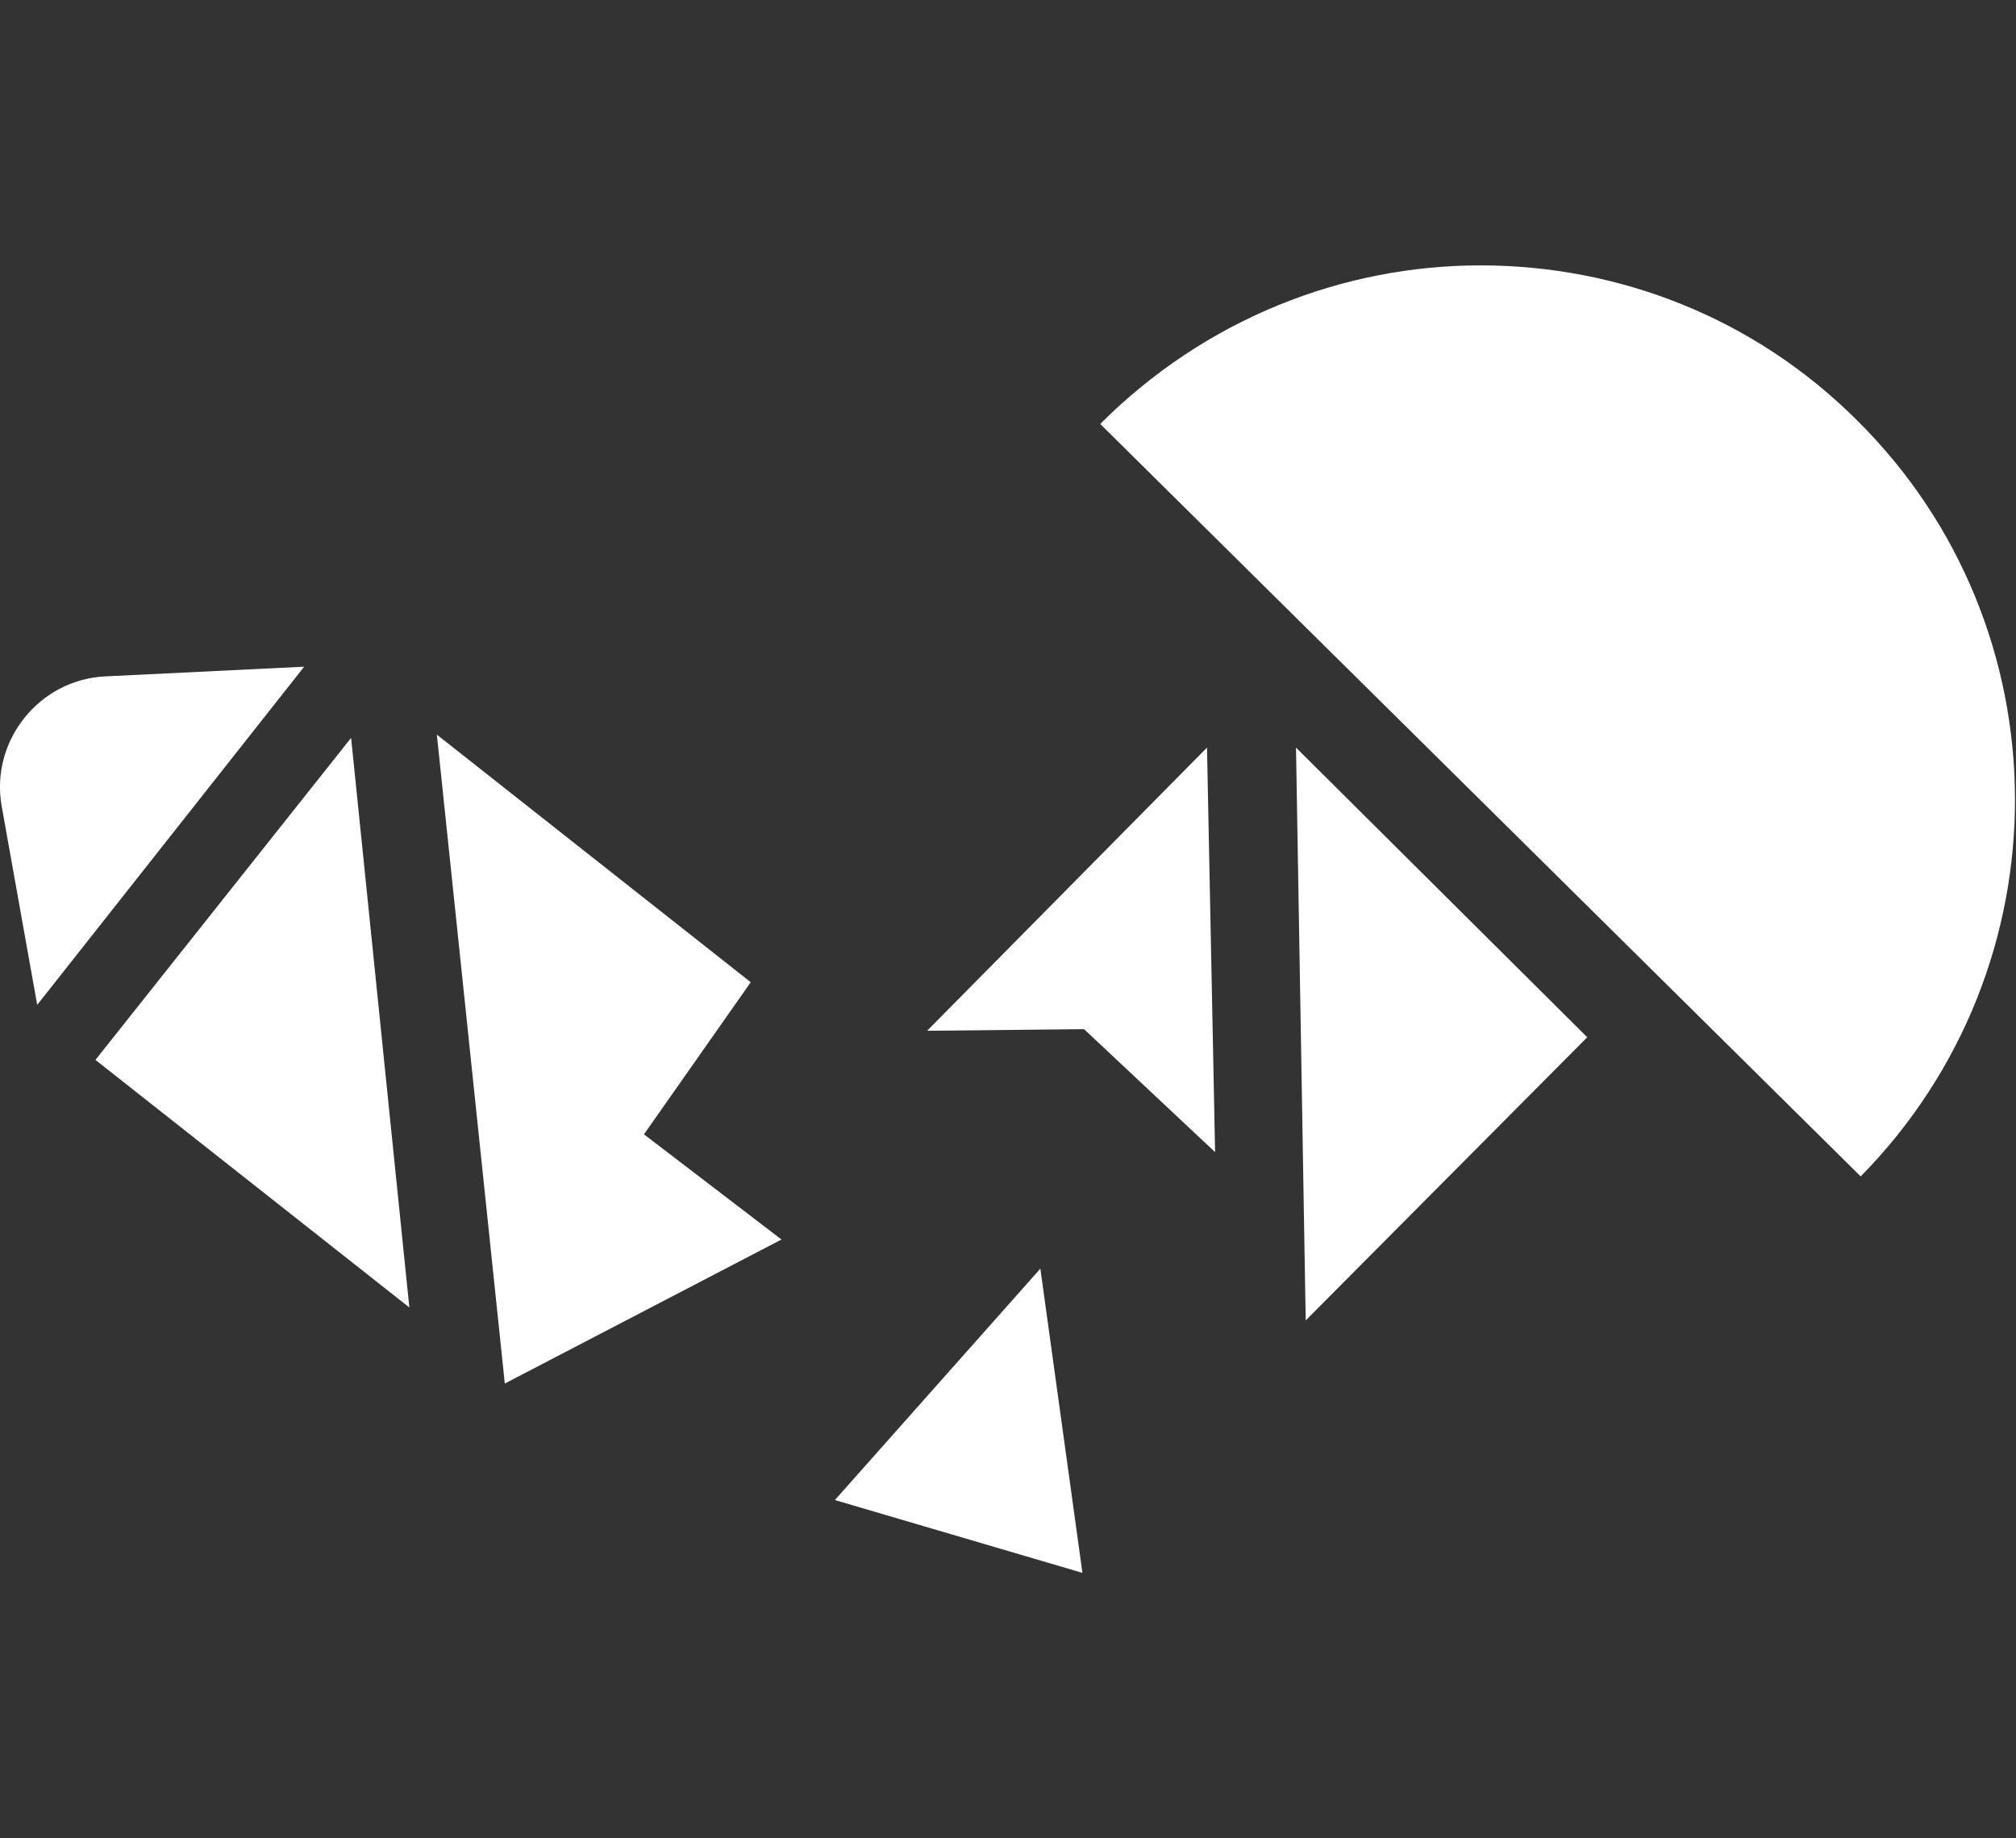
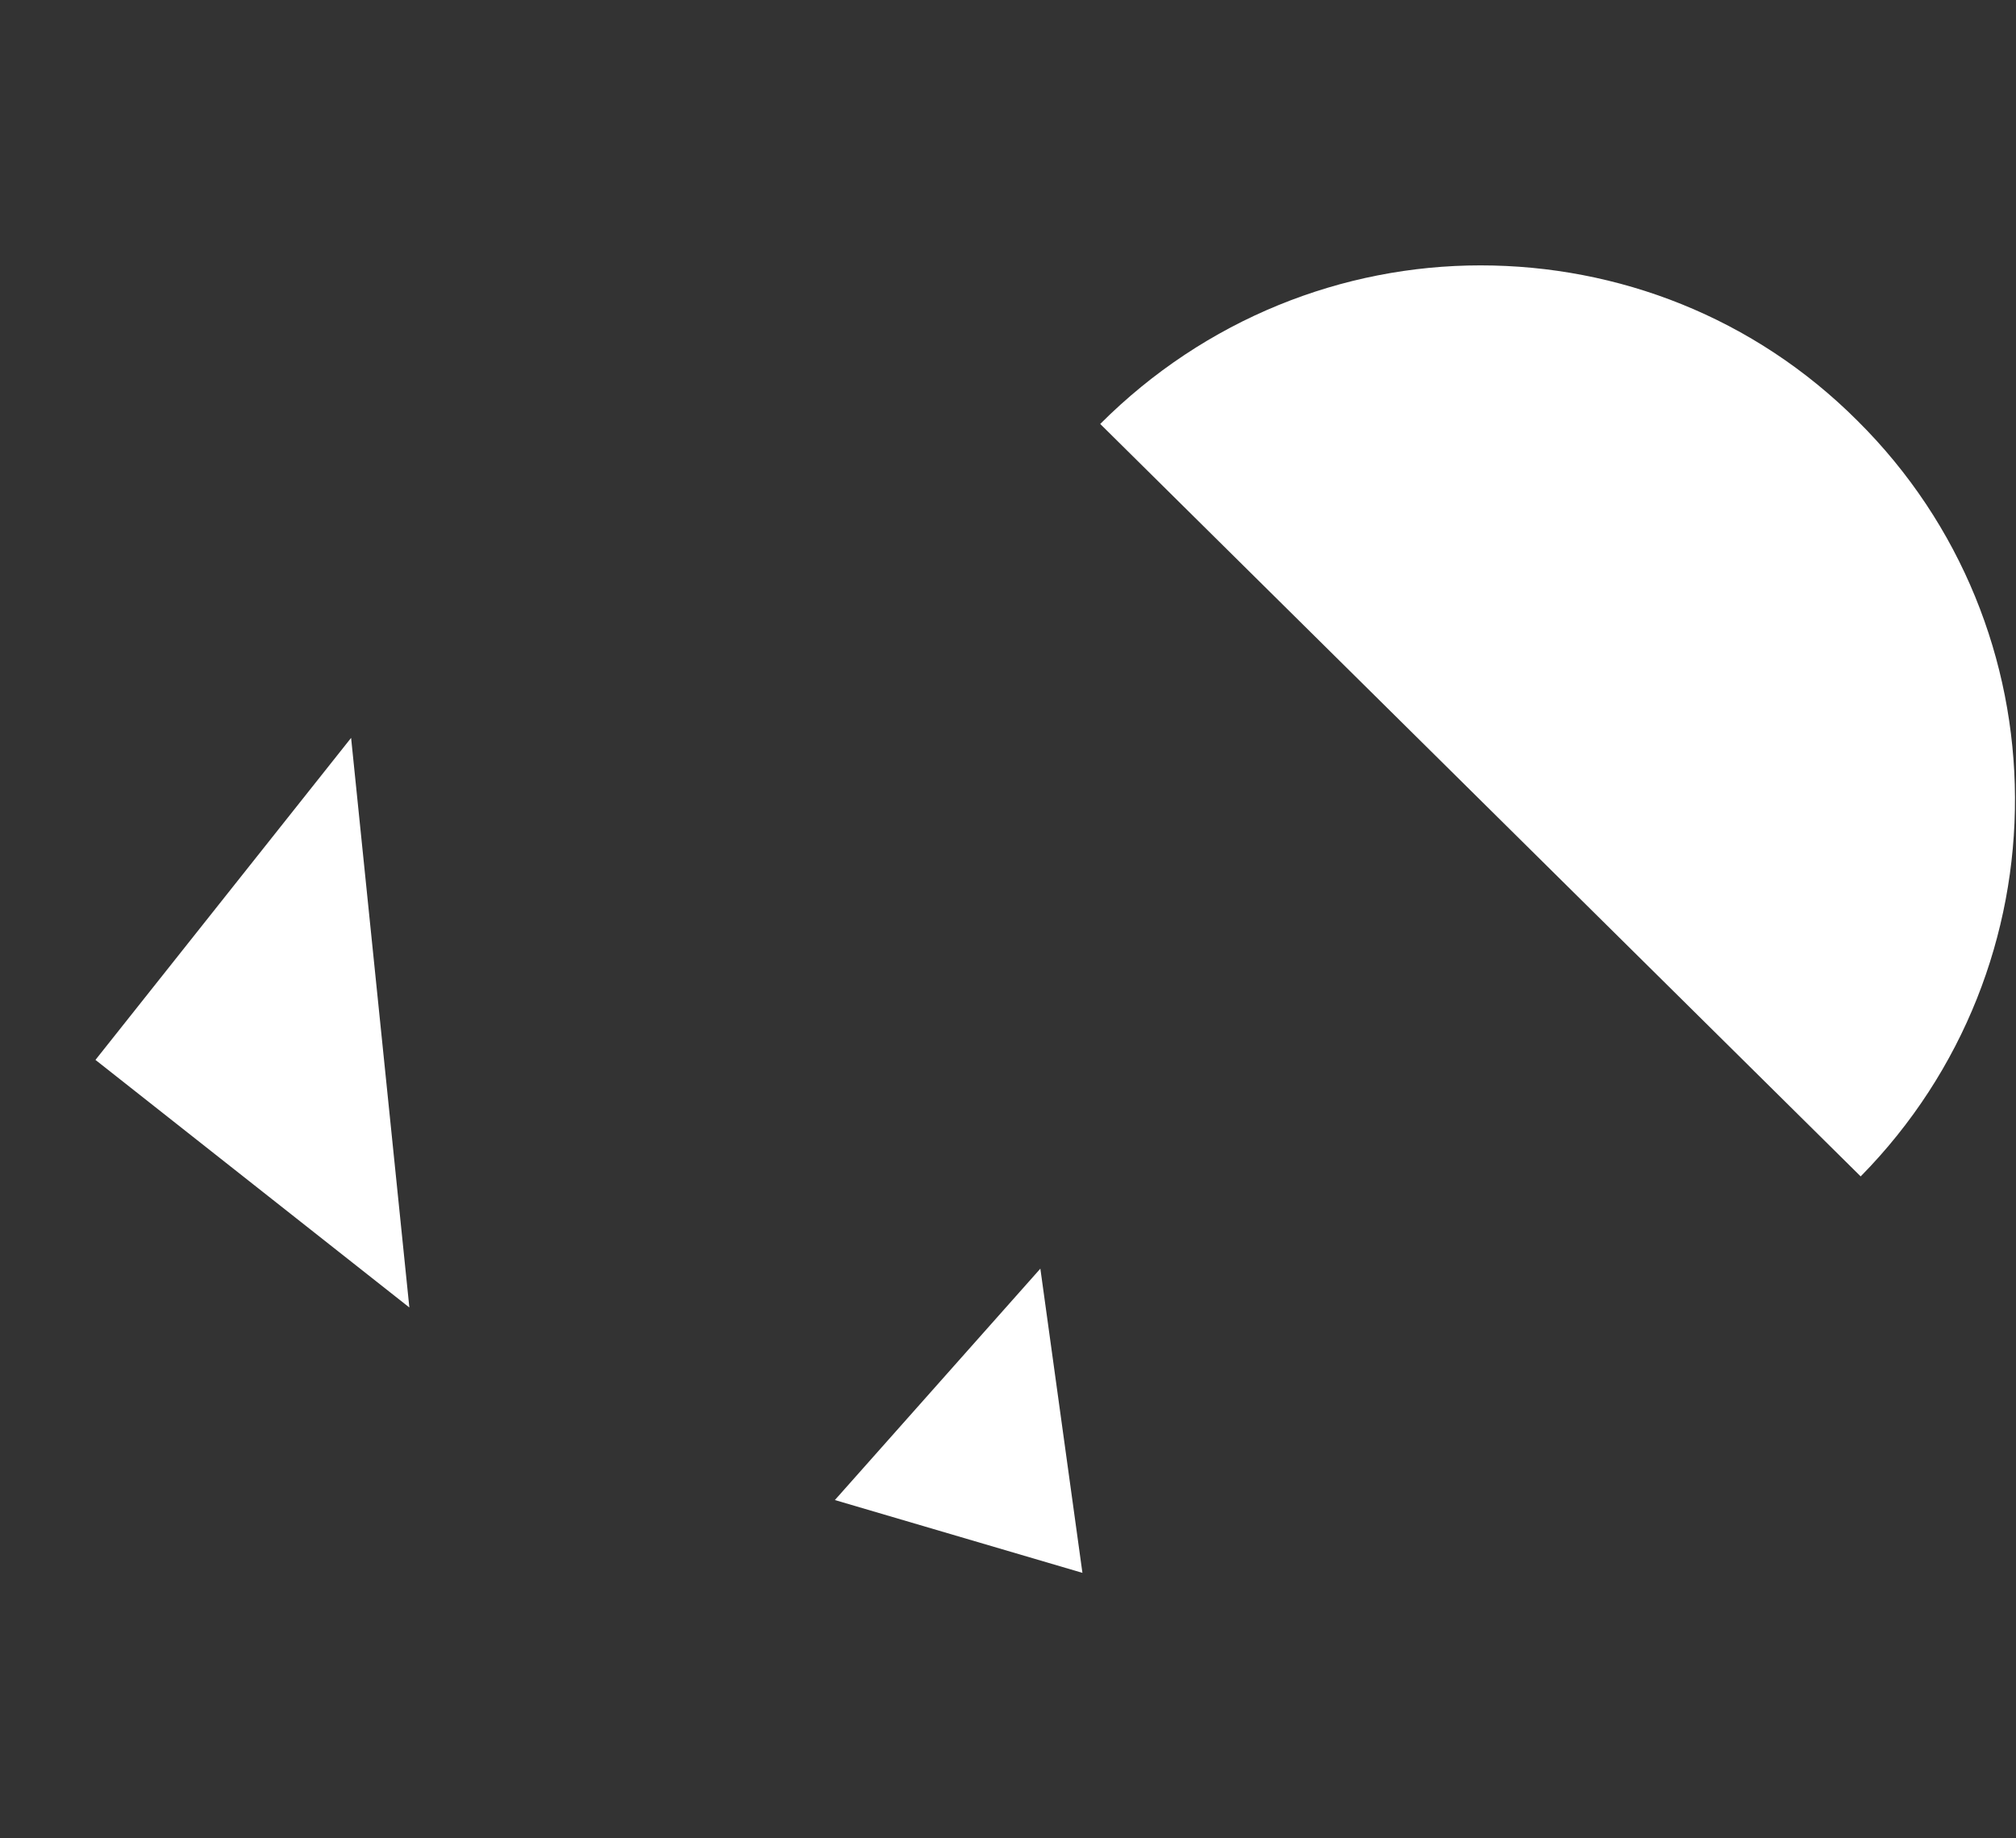
<svg xmlns="http://www.w3.org/2000/svg" version="1.1" viewBox="0 0 124.6 113.6">
  <rect x="0" y="0" width="124.6" height="113.6" fill="#333333" stroke="none" />
  <defs>
    <style>
      .cls-1 {
        fill: #fff;
      }
    </style>
  </defs>
  <g>
    <g id="Layer_1">
      <g>
-         <path class="cls-1" d="M114.8,26c-6.4-6.4-14.8-9.6-23.3-9.6s-17,3.3-23.5,9.8l47,46.5c12.8-13,12.7-33.9-.2-46.7Z" />
-         <polygon class="cls-1" points="57.3 63.7 67 63.6 75.1 71.2 74.6 46.2 57.3 63.7" />
+         <path class="cls-1" d="M114.8,26c-6.4-6.4-14.8-9.6-23.3-9.6s-17,3.3-23.5,9.8l47,46.5c12.8-13,12.7-33.9-.2-46.7" />
        <polygon class="cls-1" points="51.6 92.7 66.9 97.2 64.3 78.4 51.6 92.7" />
-         <path class="cls-1" d="M6.5,41.8c-4.1.2-7.1,4-6.4,8l2.2,12.3,16.5-20.9-12.3.6Z" />
-         <polygon class="cls-1" points="80.7 81.6 98.1 64.1 80.1 46.2 80.7 81.6" />
-         <polygon class="cls-1" points="46.4 60.7 27 45.4 31.2 85.5 48.3 76.6 39.8 70.1 46.4 60.7" />
        <polygon class="cls-1" points="5.9 65.5 25.3 80.8 21.7 45.6 5.9 65.5" />
      </g>
    </g>
  </g>
</svg>